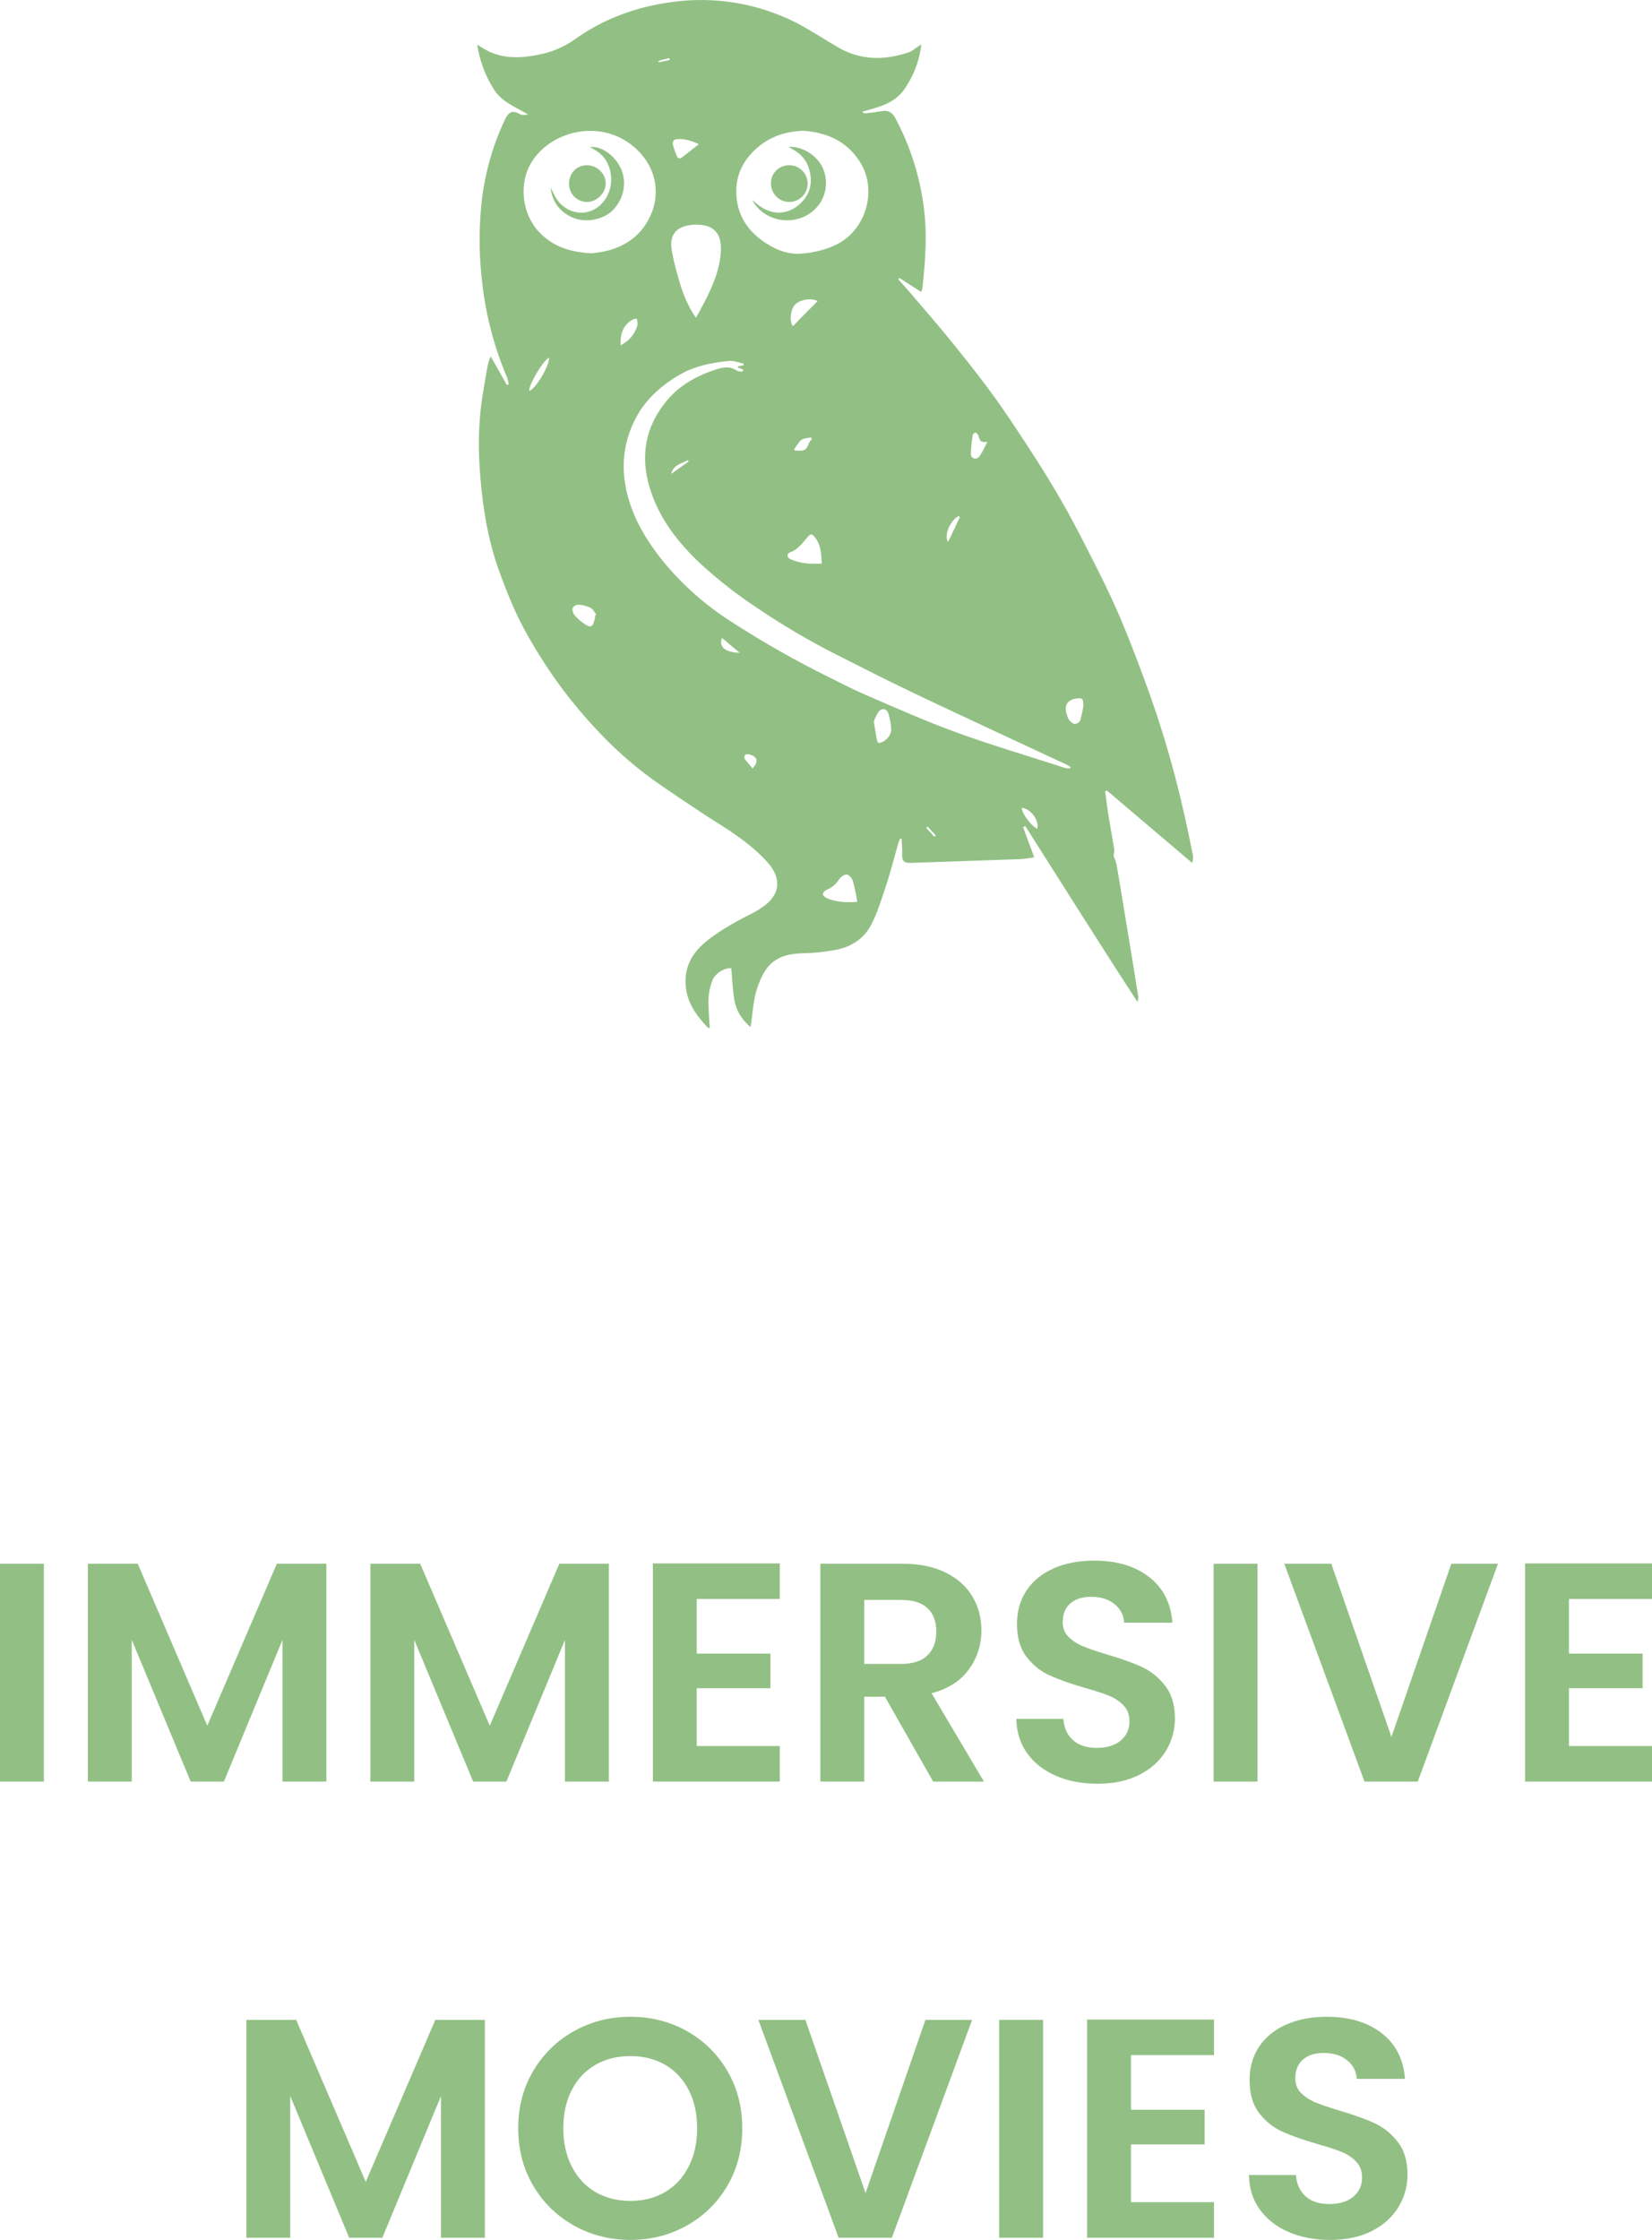
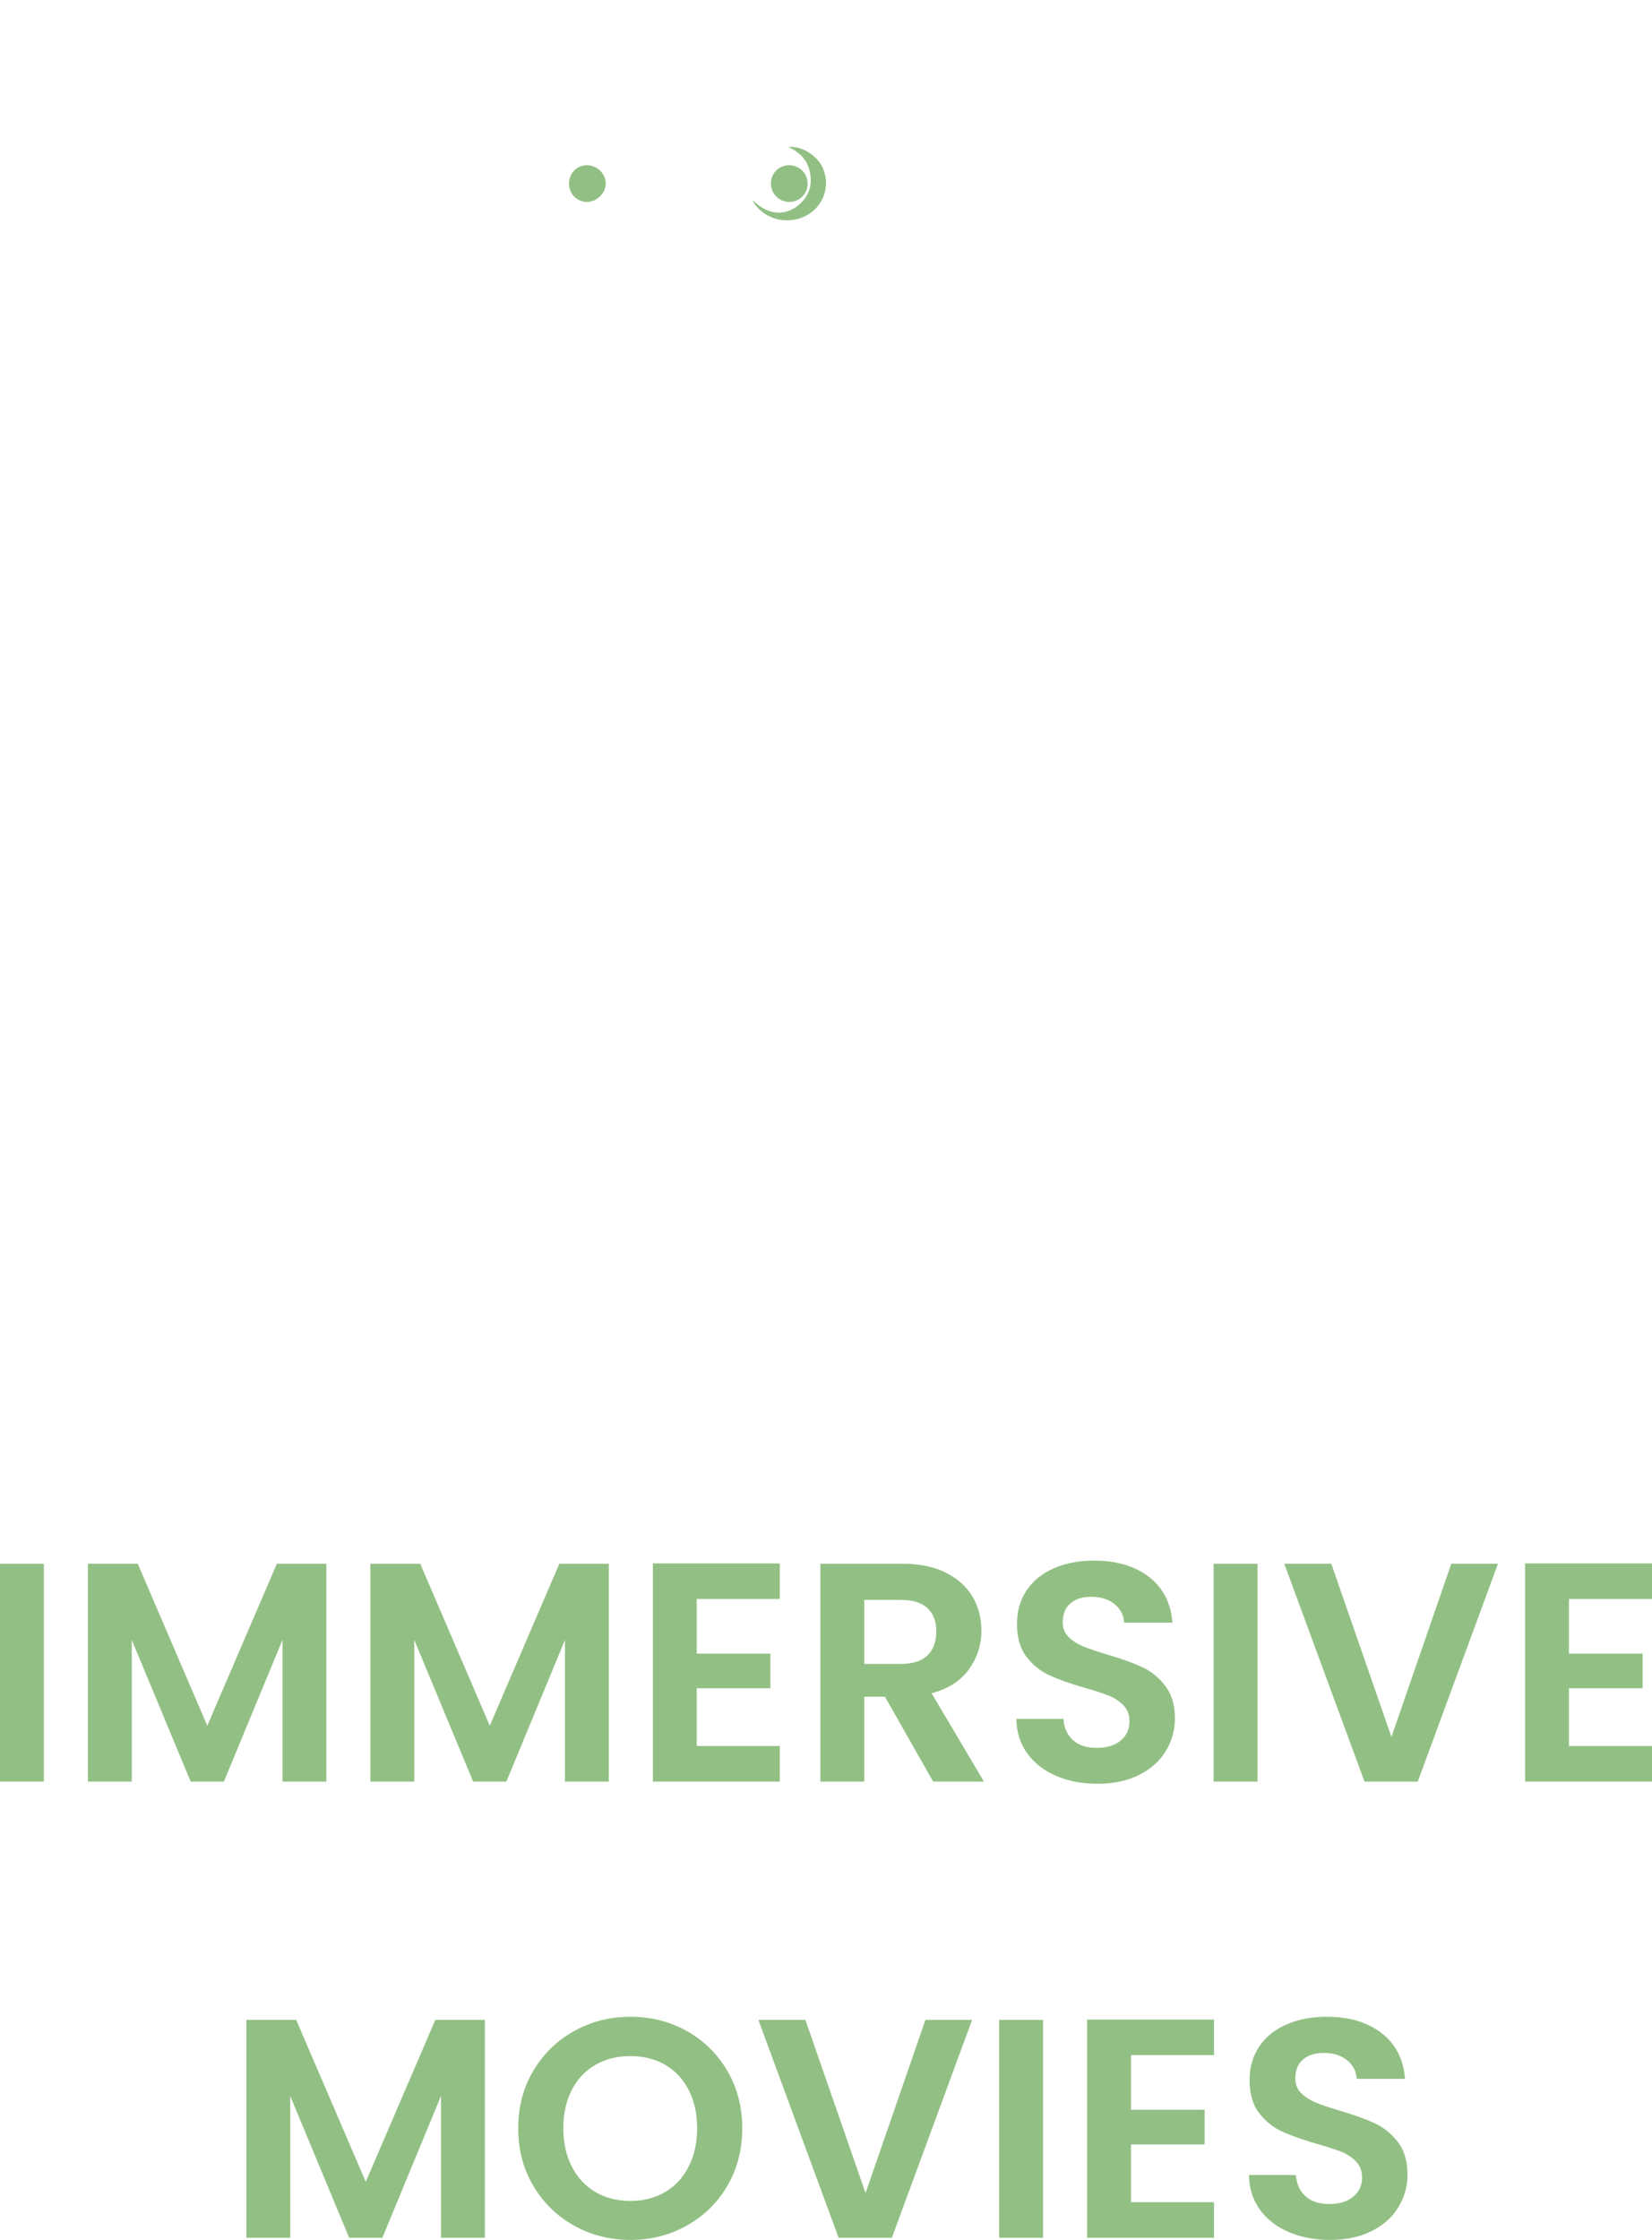
<svg xmlns="http://www.w3.org/2000/svg" width="90px" height="122px" viewBox="0 0 90 122">
  <title>Group</title>
  <g id="Deck" stroke="none" stroke-width="1" fill="none" fill-rule="evenodd">
    <g id="Immersive2" transform="translate(-14, -25)" fill="#92C084" fill-rule="nonzero">
      <g id="Group" transform="translate(14, 25)">
        <g id="IMMERSIVE-MOVIES" transform="translate(0, 85)">
          <polygon id="Path" points="2.39 0.17 2.39 12.036 0 12.036 0 0.17" />
          <polygon id="Path" points="17.78 0.17 17.78 12.036 15.39 12.036 15.39 4.318 12.197 12.036 10.388 12.036 7.178 4.318 7.178 12.036 4.789 12.036 4.789 0.17 7.503 0.17 11.293 8.993 15.083 0.17" />
          <polygon id="Path" points="33.17 0.17 33.17 12.036 30.78 12.036 30.78 4.318 27.587 12.036 25.778 12.036 22.568 4.318 22.568 12.036 20.178 12.036 20.178 0.17 22.893 0.17 26.682 8.993 30.472 0.17" />
          <polygon id="Path" points="37.958 2.091 37.958 5.066 41.97 5.066 41.97 6.953 37.958 6.953 37.958 10.098 42.482 10.098 42.482 12.036 35.568 12.036 35.568 0.153 42.482 0.153 42.482 2.091" />
          <path d="M50.838,12.036 L48.209,7.412 L47.083,7.412 L47.083,12.036 L44.693,12.036 L44.693,0.17 L49.165,0.17 C50.087,0.17 50.873,0.331 51.521,0.654 C52.17,0.977 52.656,1.414 52.981,1.963 C53.305,2.513 53.467,3.128 53.467,3.808 C53.467,4.59 53.24,5.295 52.785,5.924 C52.329,6.553 51.652,6.987 50.753,7.225 L53.604,12.036 L50.838,12.036 Z M47.083,5.627 L49.08,5.627 C49.729,5.627 50.212,5.471 50.531,5.159 C50.85,4.848 51.009,4.414 51.009,3.859 C51.009,3.315 50.85,2.893 50.531,2.592 C50.212,2.292 49.729,2.142 49.08,2.142 L47.083,2.142 L47.083,5.627 Z" id="Shape" />
          <path d="M59.792,12.155 C58.961,12.155 58.213,12.013 57.547,11.73 C56.882,11.446 56.355,11.038 55.968,10.506 C55.581,9.973 55.382,9.344 55.371,8.619 L57.932,8.619 C57.966,9.106 58.139,9.491 58.452,9.775 C58.765,10.058 59.195,10.2 59.741,10.2 C60.299,10.2 60.737,10.067 61.056,9.8 C61.374,9.534 61.534,9.185 61.534,8.755 C61.534,8.403 61.425,8.114 61.209,7.888 C60.993,7.661 60.723,7.483 60.398,7.352 C60.074,7.222 59.627,7.077 59.058,6.919 C58.284,6.692 57.656,6.468 57.172,6.247 C56.688,6.026 56.273,5.692 55.926,5.244 C55.579,4.797 55.405,4.199 55.405,3.451 C55.405,2.748 55.581,2.136 55.934,1.615 C56.287,1.094 56.782,0.694 57.419,0.416 C58.057,0.139 58.785,0 59.605,0 C60.834,0 61.832,0.297 62.601,0.892 C63.369,1.487 63.793,2.318 63.872,3.383 L61.243,3.383 C61.221,2.975 61.047,2.638 60.723,2.371 C60.398,2.105 59.969,1.972 59.434,1.972 C58.967,1.972 58.594,2.091 58.316,2.329 C58.037,2.567 57.897,2.913 57.897,3.366 C57.897,3.683 58.003,3.947 58.213,4.156 C58.424,4.366 58.686,4.536 58.998,4.666 C59.311,4.797 59.752,4.947 60.322,5.117 C61.095,5.344 61.727,5.57 62.216,5.797 C62.706,6.023 63.127,6.363 63.48,6.817 C63.833,7.27 64.009,7.865 64.009,8.602 C64.009,9.236 63.844,9.826 63.514,10.37 C63.184,10.914 62.7,11.347 62.063,11.67 C61.425,11.993 60.669,12.155 59.792,12.155 Z" id="Path" />
          <polygon id="Path" points="68.507 0.17 68.507 12.036 66.117 12.036 66.117 0.17" />
          <polygon id="Path" points="81.609 0.17 77.239 12.036 74.337 12.036 69.967 0.17 72.528 0.17 75.805 9.605 79.066 0.17" />
          <polygon id="Path" points="85.476 2.091 85.476 5.066 89.488 5.066 89.488 6.953 85.476 6.953 85.476 10.098 90 10.098 90 12.036 83.086 12.036 83.086 0.153 90 0.153 90 2.091" />
          <polygon id="Path" points="26.414 25.015 26.414 36.881 24.024 36.881 24.024 29.163 20.831 36.881 19.022 36.881 15.812 29.163 15.812 36.881 13.422 36.881 13.422 25.015 16.137 25.015 19.926 33.838 23.716 25.015" />
          <path d="M34.343,37 C33.228,37 32.204,36.739 31.27,36.218 C30.337,35.697 29.597,34.974 29.051,34.051 C28.505,33.127 28.232,32.081 28.232,30.914 C28.232,29.758 28.505,28.718 29.051,27.795 C29.597,26.871 30.337,26.149 31.27,25.627 C32.204,25.106 33.228,24.845 34.343,24.845 C35.47,24.845 36.497,25.106 37.425,25.627 C38.352,26.149 39.086,26.871 39.627,27.795 C40.167,28.718 40.438,29.758 40.438,30.914 C40.438,32.081 40.167,33.127 39.627,34.051 C39.086,34.974 38.349,35.697 37.416,36.218 C36.483,36.739 35.459,37 34.343,37 Z M34.343,34.875 C35.06,34.875 35.692,34.714 36.238,34.391 C36.784,34.068 37.211,33.606 37.518,33.005 C37.826,32.404 37.979,31.707 37.979,30.914 C37.979,30.121 37.826,29.427 37.518,28.832 C37.211,28.237 36.784,27.781 36.238,27.463 C35.692,27.146 35.06,26.987 34.343,26.987 C33.626,26.987 32.992,27.146 32.44,27.463 C31.888,27.781 31.458,28.237 31.151,28.832 C30.844,29.427 30.69,30.121 30.69,30.914 C30.69,31.707 30.844,32.404 31.151,33.005 C31.458,33.606 31.888,34.068 32.44,34.391 C32.992,34.714 33.626,34.875 34.343,34.875 Z" id="Shape" />
          <polygon id="Path" points="52.96 25.015 48.589 36.881 45.687 36.881 41.317 25.015 43.878 25.015 47.155 34.45 50.416 25.015" />
          <polygon id="Path" points="56.826 25.015 56.826 36.881 54.436 36.881 54.436 25.015" />
          <polygon id="Path" points="61.615 26.936 61.615 29.911 65.626 29.911 65.626 31.798 61.615 31.798 61.615 34.943 66.139 34.943 66.139 36.881 59.225 36.881 59.225 24.998 66.139 24.998 66.139 26.936" />
          <path d="M72.463,37 C71.633,37 70.884,36.858 70.219,36.575 C69.553,36.292 69.026,35.884 68.64,35.351 C68.253,34.818 68.053,34.189 68.042,33.464 L70.603,33.464 C70.637,33.951 70.81,34.337 71.123,34.62 C71.436,34.903 71.866,35.045 72.412,35.045 C72.97,35.045 73.408,34.912 73.727,34.646 C74.045,34.379 74.205,34.031 74.205,33.6 C74.205,33.249 74.097,32.96 73.88,32.733 C73.664,32.506 73.394,32.328 73.07,32.198 C72.745,32.067 72.298,31.923 71.729,31.764 C70.956,31.538 70.327,31.314 69.843,31.093 C69.359,30.872 68.944,30.537 68.597,30.09 C68.25,29.642 68.076,29.044 68.076,28.296 C68.076,27.594 68.253,26.982 68.605,26.46 C68.958,25.939 69.453,25.54 70.091,25.262 C70.728,24.984 71.456,24.845 72.276,24.845 C73.505,24.845 74.504,25.143 75.272,25.738 C76.04,26.333 76.464,27.163 76.544,28.228 L73.915,28.228 C73.892,27.82 73.718,27.483 73.394,27.217 C73.07,26.95 72.64,26.817 72.105,26.817 C71.638,26.817 71.266,26.936 70.987,27.174 C70.708,27.412 70.569,27.758 70.569,28.211 C70.569,28.529 70.674,28.792 70.884,29.002 C71.095,29.211 71.357,29.381 71.67,29.512 C71.983,29.642 72.424,29.792 72.993,29.962 C73.767,30.189 74.398,30.416 74.888,30.642 C75.377,30.869 75.798,31.209 76.151,31.662 C76.504,32.115 76.68,32.71 76.68,33.447 C76.68,34.082 76.515,34.671 76.185,35.215 C75.855,35.759 75.371,36.193 74.734,36.516 C74.097,36.839 73.34,37 72.463,37 Z" id="Path" />
        </g>
        <g id="chouette-copy" transform="translate(26, 0)">
-           <path d="M0.733,19.412 L1.613,20.968 L1.72,20.929 C1.681,20.802 1.672,20.675 1.623,20.557 C0.939,18.946 0.488,17.246 0.283,15.508 C0.104,14.089 0.081,12.655 0.215,11.232 C0.366,9.629 0.789,8.064 1.466,6.603 C1.691,6.114 1.867,5.967 2.336,6.222 C2.454,6.28 2.62,6.261 2.776,6.241 C2.082,5.82 1.29,5.547 0.86,4.793 C0.417,4.073 0.125,3.271 0,2.435 C0.244,2.582 0.44,2.709 0.645,2.807 C1.486,3.198 2.375,3.169 3.265,2.993 C3.992,2.867 4.683,2.583 5.289,2.161 C6.882,1.016 8.69,0.36 10.636,0.106 C12.903,-0.204 15.211,0.171 17.264,1.182 C18.104,1.603 18.877,2.131 19.698,2.601 C20.949,3.315 22.259,3.286 23.579,2.826 C23.682,2.77 23.78,2.705 23.872,2.63 L24.194,2.425 C24.093,3.314 23.767,4.163 23.246,4.891 C22.709,5.644 21.848,5.84 21.008,6.075 L21.008,6.143 C21.066,6.153 21.115,6.183 21.164,6.173 C21.448,6.143 21.741,6.104 22.024,6.055 C22.308,6.006 22.572,6.055 22.757,6.398 C23.594,7.95 24.132,9.647 24.341,11.398 C24.517,12.807 24.41,14.207 24.263,15.606 C24.26,15.67 24.247,15.732 24.224,15.792 C24.224,15.831 24.194,15.851 24.175,15.899 L22.992,15.136 L22.933,15.205 L23.54,15.89 C24.253,16.731 24.977,17.553 25.671,18.405 C26.365,19.256 27.078,20.146 27.743,21.037 C28.408,21.927 28.818,22.534 29.327,23.297 C30.021,24.344 30.705,25.391 31.35,26.468 C31.995,27.544 32.435,28.356 32.934,29.325 C33.432,30.294 34.029,31.458 34.537,32.544 C34.918,33.366 35.27,34.208 35.603,35.059 C36.052,36.214 36.492,37.378 36.893,38.553 C37.533,40.44 38.071,42.361 38.506,44.306 C38.682,45.07 38.838,45.843 38.995,46.606 C39.014,46.714 38.975,46.841 38.956,47.007 L34.312,43.064 C34.293,43.054 34.263,43.073 34.205,43.093 C34.263,43.514 34.312,43.935 34.381,44.365 L34.703,46.264 C34.704,46.382 34.69,46.5 34.664,46.616 C34.734,46.77 34.79,46.931 34.83,47.095 C35.065,48.446 35.28,49.806 35.505,51.156 C35.681,52.193 35.847,53.241 36.013,54.288 C36.023,54.382 36.006,54.477 35.964,54.562 C33.892,51.391 31.888,48.181 29.855,44.991 L29.737,45.05 L30.343,46.694 C30.079,46.733 29.845,46.782 29.62,46.792 L23.696,46.997 C23.217,47.017 23.129,46.909 23.149,46.43 C23.158,46.175 23.129,45.931 23.119,45.686 L23.031,45.686 C22.998,45.759 22.968,45.835 22.943,45.911 C22.718,46.694 22.523,47.487 22.269,48.25 C22.015,49.013 21.809,49.688 21.477,50.344 C21.066,51.156 20.323,51.606 19.434,51.753 C18.911,51.848 18.381,51.903 17.85,51.919 C16.306,51.929 15.68,52.477 15.221,53.916 C15.035,54.503 15.015,55.139 14.917,55.755 C14.908,55.804 14.908,55.843 14.888,55.941 C14.409,55.53 14.106,55.041 14.008,54.464 C13.911,53.886 13.891,53.319 13.842,52.741 C13.529,52.693 12.992,52.976 12.826,53.368 C12.693,53.692 12.617,54.036 12.601,54.385 C12.581,54.914 12.64,55.452 12.669,56 C12.628,55.996 12.587,55.983 12.552,55.961 C11.907,55.286 11.389,54.552 11.349,53.573 C11.31,52.781 11.604,52.115 12.161,51.557 C12.718,51 13.637,50.452 14.458,50.011 C14.878,49.796 15.318,49.591 15.69,49.297 C16.599,48.583 16.482,47.712 15.817,46.968 C15.152,46.224 14.302,45.598 13.432,45.04 C12.259,44.306 11.105,43.524 9.961,42.741 C8.751,41.906 7.634,40.945 6.628,39.874 C5.849,39.057 5.124,38.191 4.458,37.281 C3.75,36.303 3.106,35.28 2.532,34.218 C2.033,33.298 1.642,32.31 1.271,31.321 C0.635,29.638 0.332,27.877 0.176,26.096 C0.039,24.52 0.049,22.955 0.313,21.399 C0.401,20.89 0.479,20.381 0.577,19.872 C0.616,19.715 0.668,19.561 0.733,19.412 Z M14.507,19.902 L14.507,19.804 C14.253,19.755 13.989,19.637 13.744,19.657 C12.786,19.745 11.858,19.931 11.007,20.42 C10.157,20.91 9.267,21.653 8.73,22.602 C7.811,24.227 7.772,25.939 8.407,27.671 C8.798,28.748 9.424,29.697 10.137,30.587 C11.189,31.865 12.436,32.968 13.832,33.856 C15.558,34.972 17.347,35.989 19.189,36.899 C19.844,37.222 20.49,37.564 21.164,37.848 C22.797,38.553 24.41,39.277 26.081,39.883 C28.046,40.598 30.05,41.185 32.034,41.831 C32.121,41.847 32.21,41.854 32.298,41.85 L32.318,41.772 L32.103,41.645 L28.994,40.197 C27.196,39.355 25.397,38.523 23.618,37.672 C22.249,37.016 20.9,36.331 19.551,35.646 C18.097,34.909 16.69,34.082 15.338,33.171 C14.206,32.432 13.137,31.6 12.141,30.685 C10.89,29.501 9.864,28.17 9.375,26.497 C8.886,24.824 9.16,23.278 10.255,21.908 C10.929,21.056 11.838,20.528 12.845,20.176 C13.256,20.039 13.686,19.892 14.106,20.166 C14.194,20.225 14.321,20.225 14.419,20.254 L14.507,20.137 L14.175,20.009 L14.243,19.941 L14.507,19.902 Z M6.227,13.796 C6.486,13.771 6.744,13.732 6.999,13.678 C8.123,13.414 8.974,12.778 9.443,11.731 C10.147,10.146 9.473,8.511 8.036,7.641 C6.256,6.574 3.94,7.269 2.972,8.815 C2.239,9.979 2.434,11.633 3.353,12.621 C4.096,13.414 5.034,13.737 6.227,13.796 L6.227,13.796 Z M17.743,7.122 C16.824,7.161 16.012,7.416 15.318,7.993 C14.624,8.57 14.135,9.353 14.116,10.312 C14.077,11.623 14.693,12.592 15.778,13.277 C16.345,13.639 17,13.874 17.674,13.815 C18.349,13.756 19.229,13.58 19.913,13.12 C21.291,12.191 21.741,10.195 20.841,8.805 C20.108,7.66 19.013,7.21 17.743,7.122 Z M11.916,17.309 C12.083,17.005 12.219,16.761 12.347,16.516 C12.826,15.586 13.246,14.647 13.275,13.58 C13.295,12.739 12.904,12.279 12.073,12.24 C11.91,12.226 11.746,12.233 11.584,12.259 C10.822,12.377 10.479,12.807 10.587,13.571 C10.654,13.98 10.745,14.385 10.861,14.784 C11.085,15.635 11.34,16.487 11.916,17.309 Z M20.705,49.121 C20.645,48.742 20.567,48.366 20.47,47.996 C20.431,47.849 20.265,47.653 20.138,47.633 C20.011,47.614 19.805,47.761 19.717,47.888 C19.558,48.15 19.318,48.352 19.033,48.465 C18.931,48.506 18.854,48.593 18.828,48.7 C18.837,48.778 18.955,48.886 19.053,48.925 C19.551,49.131 20.079,49.17 20.705,49.121 Z M18.769,30.695 C18.74,30.225 18.74,29.775 18.476,29.374 C18.212,28.973 18.134,29.09 17.919,29.345 C17.704,29.599 17.449,29.941 17.058,30.078 C16.843,30.147 16.863,30.372 17.068,30.46 C17.606,30.695 18.163,30.734 18.769,30.695 Z M21.604,39.306 C21.663,39.678 21.711,39.962 21.76,40.246 C21.809,40.529 21.907,40.49 22.093,40.402 C22.278,40.314 22.562,40.04 22.552,39.727 C22.538,39.441 22.488,39.159 22.406,38.885 C22.327,38.592 22.044,38.533 21.858,38.778 C21.752,38.942 21.666,39.12 21.604,39.306 L21.604,39.306 Z M33.022,38.445 C33.012,38.073 32.973,38.024 32.768,38.034 C32.152,38.063 31.927,38.416 32.142,38.983 C32.167,39.088 32.217,39.186 32.289,39.267 C32.367,39.345 32.484,39.443 32.582,39.433 C32.7,39.411 32.801,39.335 32.856,39.228 C32.926,38.97 32.981,38.709 33.022,38.445 L33.022,38.445 Z M6.432,33.513 L6.481,33.464 C6.383,33.347 6.305,33.171 6.178,33.112 C5.978,33.009 5.758,32.949 5.533,32.936 C5.406,32.931 5.285,32.99 5.21,33.092 C5.173,33.223 5.198,33.364 5.279,33.474 C5.424,33.655 5.595,33.813 5.787,33.944 C6.178,34.227 6.295,34.179 6.403,33.699 L6.432,33.513 Z M17.195,17.768 C17.645,17.299 18.085,16.858 18.544,16.399 C18.183,16.203 17.547,16.33 17.313,16.594 C17.078,16.858 16.98,17.455 17.195,17.768 Z M12.073,7.856 C11.633,7.641 11.252,7.543 10.851,7.582 C10.685,7.592 10.626,7.748 10.665,7.905 C10.72,8.105 10.789,8.301 10.87,8.492 C10.919,8.629 11.037,8.668 11.144,8.58 L12.073,7.856 Z M27.792,24.07 C27.42,24.08 27.42,24.08 27.313,23.767 C27.304,23.733 27.291,23.7 27.274,23.669 C27.235,23.62 27.176,23.552 27.137,23.561 C27.098,23.571 27,23.63 27,23.679 C26.935,24.028 26.899,24.381 26.893,24.736 C26.902,24.99 27.205,25.068 27.362,24.853 C27.518,24.638 27.635,24.354 27.792,24.07 Z M7.811,18.806 C8.25,18.594 8.58,18.207 8.72,17.739 C8.749,17.641 8.71,17.514 8.71,17.406 C8.71,17.299 8.446,17.406 8.358,17.475 C7.899,17.788 7.781,18.268 7.811,18.806 Z M3.92,19.491 C3.646,19.549 2.825,20.9 2.825,21.291 C3.158,21.213 3.91,19.98 3.92,19.491 Z M30.5,45.138 C30.656,44.717 30.128,44.013 29.659,44.003 C29.688,44.326 30.167,44.972 30.5,45.138 Z M18.231,23.933 L18.192,23.826 C18.007,23.865 17.792,23.855 17.655,23.963 C17.518,24.07 17.391,24.295 17.264,24.471 L17.313,24.54 C17.449,24.54 17.576,24.55 17.704,24.54 C18.065,24.491 17.997,24.08 18.231,23.933 Z M26.296,28.161 L26.218,28.112 C25.778,28.337 25.407,29.149 25.651,29.521 L26.296,28.161 Z M14.996,41.85 C15.357,41.478 15.26,41.195 14.8,41.087 C14.726,41.064 14.646,41.078 14.585,41.126 C14.547,41.192 14.544,41.272 14.575,41.341 C14.702,41.508 14.849,41.664 14.996,41.85 Z M13.334,34.746 C13.148,35.235 13.5,35.529 14.302,35.558 L13.334,34.746 Z M11.516,25.137 L11.476,25.068 C11.125,25.254 10.685,25.313 10.567,25.812 L11.516,25.137 Z M24.908,45.579 L24.977,45.5 L24.537,45.021 L24.458,45.089 L24.908,45.579 Z M10.489,3.267 L10.46,3.159 L9.873,3.315 L9.893,3.394 L10.489,3.267 Z" id="Shape" />
-           <path d="M6.132,8.005 C6.908,7.929 7.773,8.701 7.96,9.581 C8.146,10.461 7.665,11.407 6.967,11.754 C6.27,12.102 5.395,12.124 4.678,11.537 C4.287,11.226 4.039,10.742 4,10.211 C4.206,10.668 4.393,11.037 4.747,11.276 C5.083,11.522 5.487,11.626 5.886,11.57 C6.54,11.467 7.075,10.94 7.242,10.233 C7.349,9.771 7.293,9.282 7.085,8.864 C6.879,8.44 6.515,8.212 6.132,8.005 Z" id="Path" />
          <path d="M5,10.016 C5,9.428 5.415,9 5.979,9 C6.542,9 7.01,9.481 7,10.005 C6.989,10.529 6.511,10.989 6,11 C5.737,11.006 5.482,10.904 5.294,10.719 C5.106,10.534 5,10.281 5,10.016 L5,10.016 Z" id="Path" />
          <path d="M16.95,8.007 C17.669,7.932 18.514,8.461 18.816,9.132 C19.145,9.843 19.026,10.69 18.514,11.273 C17.659,12.258 15.99,12.268 15.136,11.144 C15.076,11.07 15.03,10.986 15,10.895 C16.011,11.911 17.096,11.695 17.763,10.916 C18.17,10.441 18.263,9.857 18.086,9.229 C17.909,8.602 17.492,8.267 16.95,8.007 Z" id="Path" />
          <path d="M16.001,10.011 C15.992,9.742 16.094,9.481 16.283,9.29 C16.472,9.099 16.731,8.994 17,9 C17.552,9 18,9.448 18,10 C18,10.552 17.552,11 17,11 C16.452,11 16.006,10.559 16.001,10.011 L16.001,10.011 Z" id="Path" />
        </g>
      </g>
    </g>
  </g>
</svg>